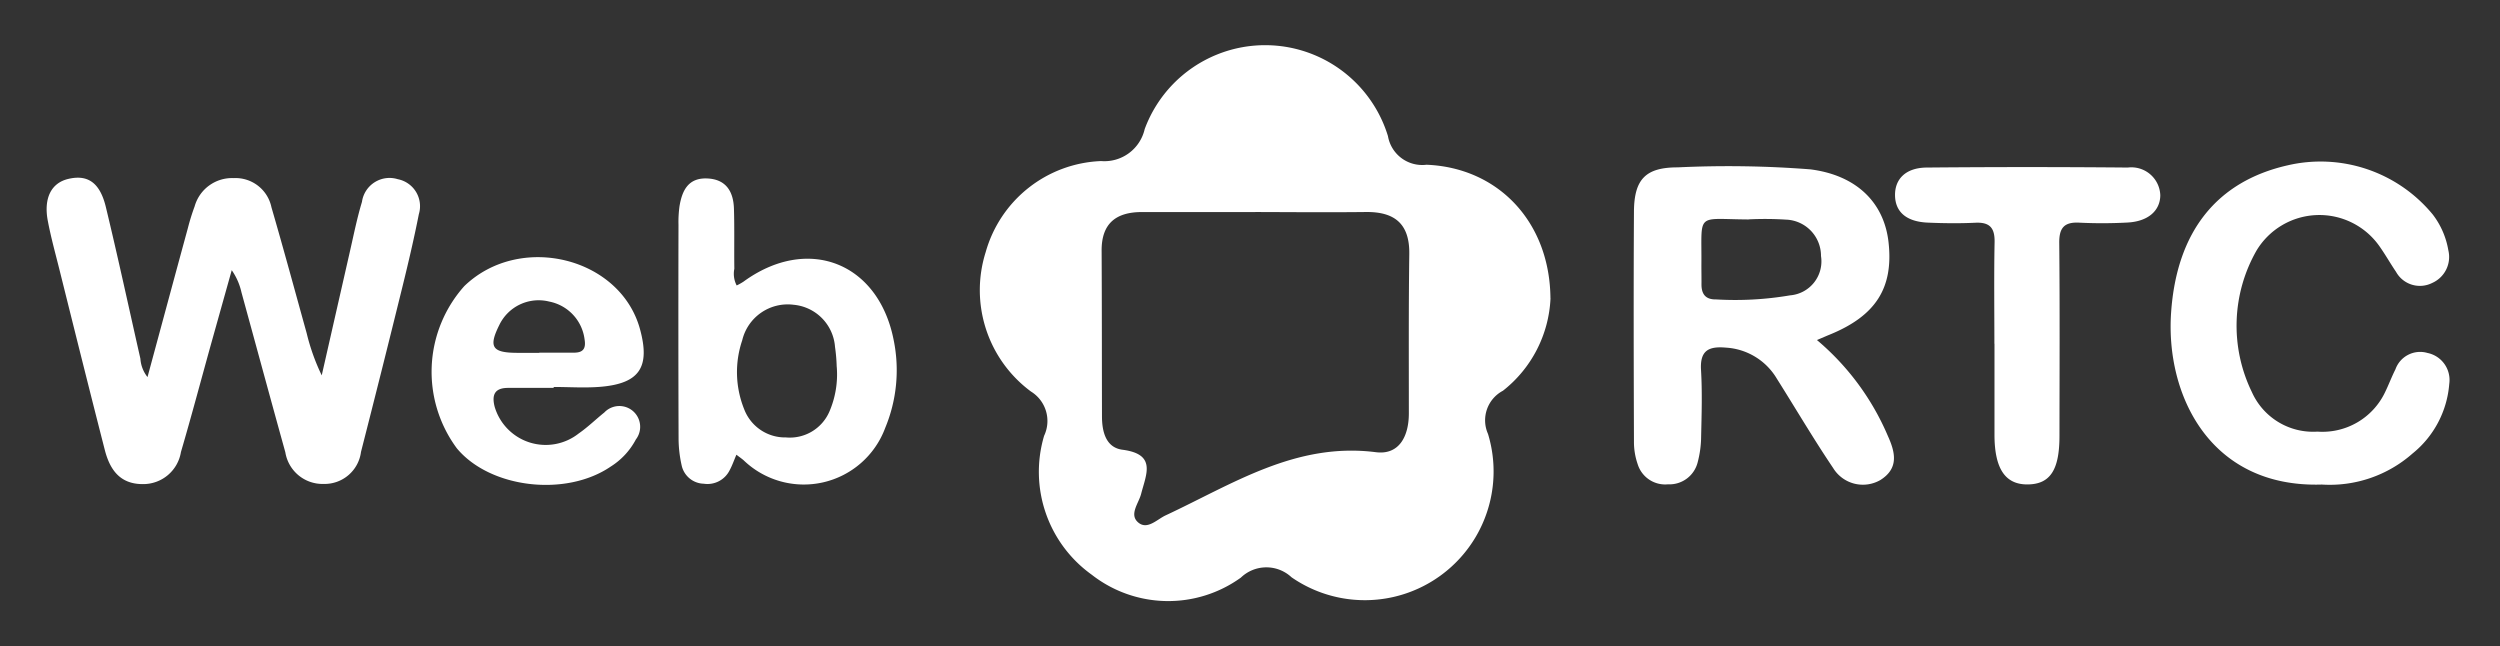
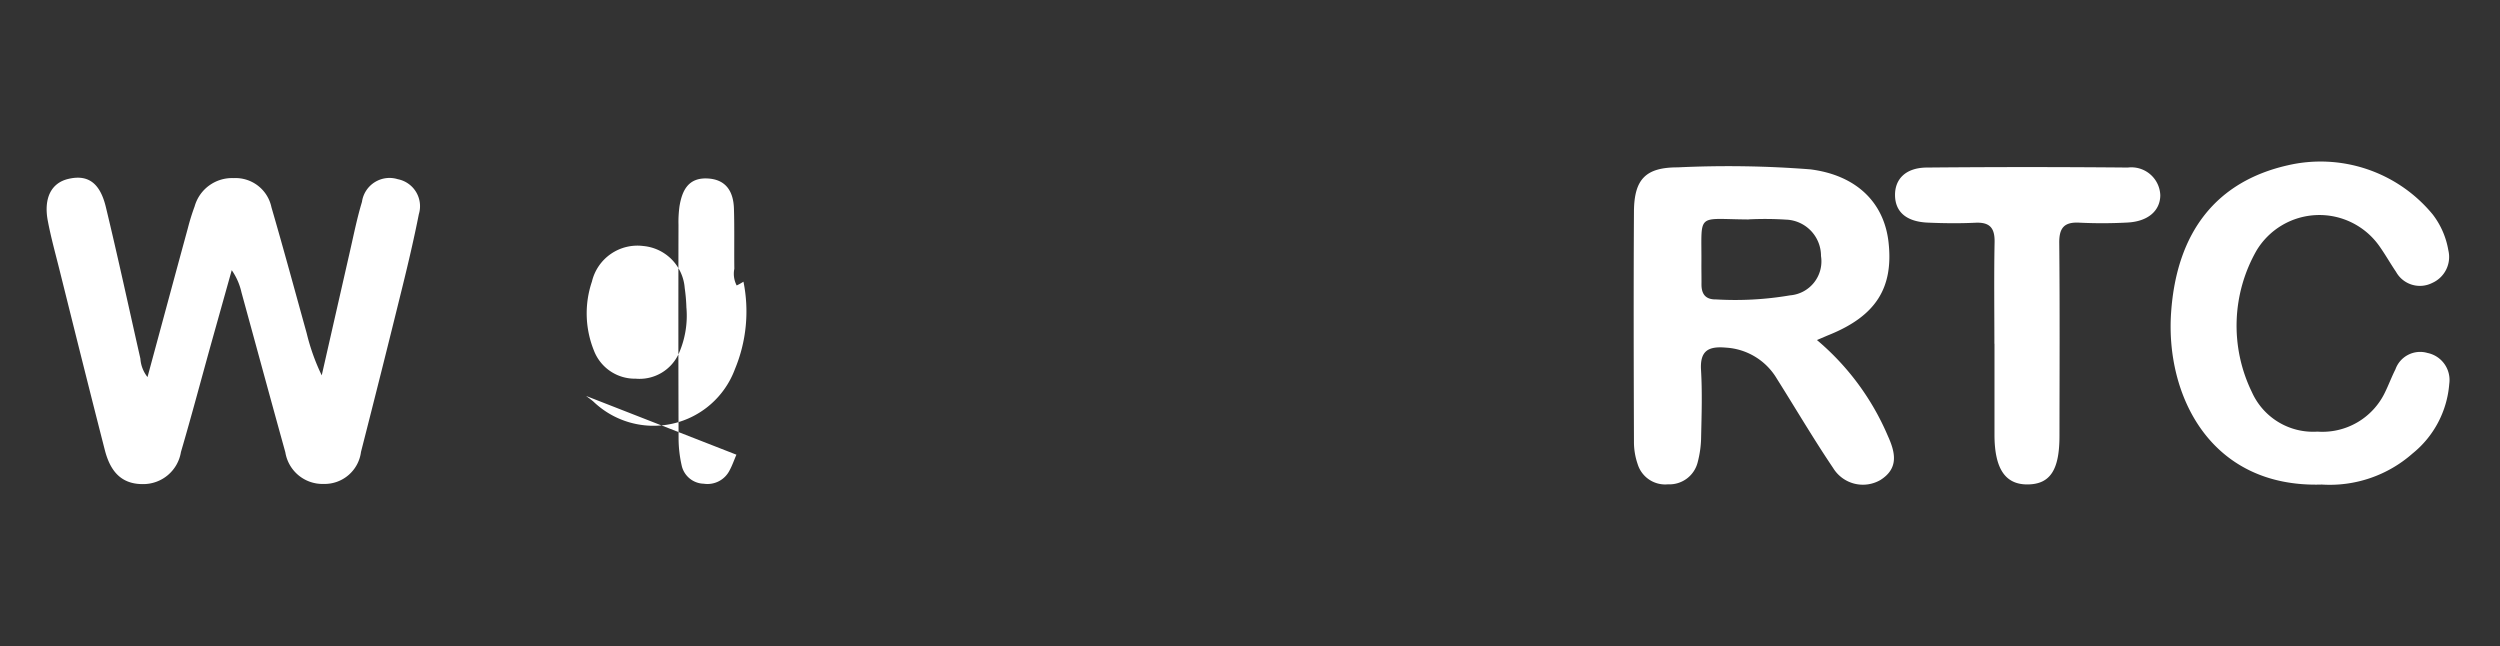
<svg xmlns="http://www.w3.org/2000/svg" width="147.732" height="38.192" viewBox="0 0 147.732 38.192">
  <rect x="0" y="0" width="147.732" height="38.192" fill="#333333" stroke="none" />
  <defs>
    <clipPath id="clip-path">
      <rect id="Rectangle_4916" data-name="Rectangle 4916" width="147.732" height="38.192" transform="translate(-11 -8)" fill="#fff" />
    </clipPath>
  </defs>
  <g id="WebRTC" transform="translate(-30.262 -8.995)">
    <g id="Group_11315" data-name="Group 11315" transform="translate(41.262 16.995)">
      <g id="Group_11314" data-name="Group 11314" clip-path="url(#clip-path)">
-         <path id="Path_24688" data-name="Path 24688" d="M247.227,14.952a7.355,7.355,0,0,1-2.811,5.467,1.975,1.975,0,0,0-.883,2.551,7.608,7.608,0,0,1-11.611,8.471,2.176,2.176,0,0,0-2.992.02,7.338,7.338,0,0,1-8.813-.17,7.476,7.476,0,0,1-2.815-8.209,2.044,2.044,0,0,0-.776-2.616,7.451,7.451,0,0,1-2.675-8.242,7.383,7.383,0,0,1,6.815-5.377,2.442,2.442,0,0,0,2.58-1.89,7.588,7.588,0,0,1,14.375.414A2.056,2.056,0,0,0,239.9,7.064c4.244.172,7.287,3.388,7.323,7.888M229.782,9.86h-6.7c-1.523,0-2.389.666-2.381,2.283.018,3.261.013,6.523.021,9.785,0,.907.227,1.849,1.213,1.978,2.025.264,1.4,1.44,1.1,2.611-.143.553-.718,1.211-.179,1.68s1.112-.173,1.627-.413c3.958-1.846,7.688-4.336,12.425-3.733,1.382.176,1.949-.952,1.948-2.293,0-3.141-.016-6.282.026-9.422.024-1.791-.876-2.5-2.573-2.478-2.174.025-4.349.006-6.523,0" transform="translate(-166.603 -5.329)" fill="#fff" />
        <path id="Path_24689" data-name="Path 24689" d="M5.956,21.982c.809-2.987,1.594-5.9,2.385-8.8a12.866,12.866,0,0,1,.4-1.285,2.294,2.294,0,0,1,2.3-1.669,2.168,2.168,0,0,1,2.239,1.725c.72,2.469,1.39,4.953,2.079,7.431a12.438,12.438,0,0,0,.892,2.5q.827-3.638,1.655-7.276c.228-.994.427-2,.722-2.974a1.645,1.645,0,0,1,2.116-1.342,1.626,1.626,0,0,1,1.245,2.071c-.284,1.44-.62,2.871-.972,4.3q-1.2,4.876-2.445,9.742A2.17,2.17,0,0,1,16.361,28.3,2.227,2.227,0,0,1,14.1,26.429c-.873-3.147-1.728-6.3-2.592-9.45a3.692,3.692,0,0,0-.575-1.31q-.613,2.187-1.226,4.375c-.591,2.124-1.155,4.256-1.776,6.371a2.257,2.257,0,0,1-2.248,1.895c-1.365.006-1.957-.869-2.252-2.021-.912-3.56-1.8-7.126-2.689-10.691-.238-.951-.5-1.9-.681-2.859-.248-1.338.213-2.221,1.2-2.46,1.149-.278,1.882.2,2.234,1.662.718,2.976,1.363,5.97,2.04,8.957a1.956,1.956,0,0,0,.416,1.082" transform="translate(-8.239 -7.703)" fill="#fff" />
        <path id="Path_24690" data-name="Path 24690" d="M326.924,17.639a15.174,15.174,0,0,1,4.2,5.685c.437.965.644,1.895-.441,2.584a2.061,2.061,0,0,1-2.8-.705c-1.164-1.725-2.219-3.522-3.329-5.283a3.755,3.755,0,0,0-3.016-1.831c-1.024-.09-1.529.18-1.462,1.321.077,1.3.036,2.613.007,3.919a6.131,6.131,0,0,1-.213,1.567,1.721,1.721,0,0,1-1.749,1.271,1.7,1.7,0,0,1-1.791-1.2,3.99,3.99,0,0,1-.217-1.317c-.015-4.533-.027-9.066,0-13.6.012-1.923.7-2.616,2.594-2.613a62.62,62.62,0,0,1,7.832.118c2.72.347,4.355,1.956,4.618,4.307.3,2.7-.753,4.352-3.494,5.466-.186.076-.37.157-.736.313m-4.029-7.126c-3.189-.015-2.766-.47-2.8,2.719,0,.366.009.732.005,1.1-.006.588.236.92.868.907A19.27,19.27,0,0,0,325.338,15a2.015,2.015,0,0,0,1.828-2.324,2.145,2.145,0,0,0-2.078-2.151,19.639,19.639,0,0,0-2.194-.015" transform="translate(-230.558 -5.547)" fill="#fff" />
        <path id="Path_24691" data-name="Path 24691" d="M454.37,25.383c-6.583.194-9.209-5.291-8.881-10.142s2.738-7.773,6.866-8.717a8.584,8.584,0,0,1,8.593,2.895,4.777,4.777,0,0,1,.924,2.114,1.681,1.681,0,0,1-.956,1.938,1.613,1.613,0,0,1-2.136-.662c-.344-.507-.645-1.044-1-1.541a4.337,4.337,0,0,0-7.236.277,8.956,8.956,0,0,0-.28,8.373,3.962,3.962,0,0,0,3.874,2.337,4.1,4.1,0,0,0,4-2.337c.215-.44.384-.9.607-1.339a1.55,1.55,0,0,1,1.891-.974,1.63,1.63,0,0,1,1.291,1.831,5.862,5.862,0,0,1-2.173,4.115,7.39,7.39,0,0,1-5.378,1.83" transform="translate(-328.194 -4.749)" fill="#fff" />
-         <path id="Path_24692" data-name="Path 24692" d="M155.6,26.687c-.149.345-.251.646-.4.92a1.463,1.463,0,0,1-1.531.795,1.373,1.373,0,0,1-1.309-1.1,7.324,7.324,0,0,1-.178-1.573q-.021-6.313-.005-12.626a6.783,6.783,0,0,1,.06-1.1c.152-.916.509-1.678,1.617-1.64,1.129.039,1.568.767,1.6,1.784.036,1.184.006,2.37.023,3.554a1.487,1.487,0,0,0,.139.986,3.63,3.63,0,0,0,.4-.224c3.793-2.768,7.987-1.144,8.881,3.472a8.878,8.878,0,0,1-.506,5.173,5.13,5.13,0,0,1-8.367,1.907c-.117-.1-.247-.191-.426-.327m5.928-5.206a10.138,10.138,0,0,0-.1-1.167,2.7,2.7,0,0,0-2.442-2.487,2.763,2.763,0,0,0-3.041,2.1,5.859,5.859,0,0,0,.113,4.065,2.588,2.588,0,0,0,2.471,1.674,2.549,2.549,0,0,0,2.562-1.514,5.553,5.553,0,0,0,.439-2.67" transform="translate(-123.083 -7.818)" fill="#fff" />
+         <path id="Path_24692" data-name="Path 24692" d="M155.6,26.687c-.149.345-.251.646-.4.92a1.463,1.463,0,0,1-1.531.795,1.373,1.373,0,0,1-1.309-1.1,7.324,7.324,0,0,1-.178-1.573q-.021-6.313-.005-12.626a6.783,6.783,0,0,1,.06-1.1c.152-.916.509-1.678,1.617-1.64,1.129.039,1.568.767,1.6,1.784.036,1.184.006,2.37.023,3.554a1.487,1.487,0,0,0,.139.986,3.63,3.63,0,0,0,.4-.224a8.878,8.878,0,0,1-.506,5.173,5.13,5.13,0,0,1-8.367,1.907c-.117-.1-.247-.191-.426-.327m5.928-5.206a10.138,10.138,0,0,0-.1-1.167,2.7,2.7,0,0,0-2.442-2.487,2.763,2.763,0,0,0-3.041,2.1,5.859,5.859,0,0,0,.113,4.065,2.588,2.588,0,0,0,2.471,1.674,2.549,2.549,0,0,0,2.562-1.514,5.553,5.553,0,0,0,.439-2.67" transform="translate(-123.083 -7.818)" fill="#fff" />
        <path id="Path_24693" data-name="Path 24693" d="M384.94,18.011c0-2-.027-4,.012-6,.017-.842-.282-1.19-1.136-1.15-.937.044-1.879.034-2.817-.007-1.255-.055-1.912-.626-1.93-1.6S379.7,7.61,380.94,7.6q5.941-.055,11.884,0a1.71,1.71,0,0,1,1.92,1.641c-.01.923-.74,1.552-1.954,1.609a27.453,27.453,0,0,1-2.817.007c-.91-.051-1.212.307-1.2,1.209.036,3.8.017,7.6.013,11.394,0,2.012-.55,2.845-1.863,2.865-1.334.02-1.972-.918-1.977-2.921,0-1.8,0-3.594,0-5.391" transform="translate(-278.086 -5.699)" fill="#fff" />
-         <path id="Path_24694" data-name="Path 24694" d="M99.955,37.066c-.9,0-1.8,0-2.7,0-.8,0-.972.42-.789,1.123a3.145,3.145,0,0,0,4.964,1.57c.535-.37,1.006-.833,1.515-1.241a1.228,1.228,0,0,1,1.863,1.595,4.209,4.209,0,0,1-1.483,1.6c-2.66,1.817-7.142,1.282-9.1-1.082a7.6,7.6,0,0,1,.443-9.578c3.286-3.178,9.241-1.71,10.39,2.562.6,2.217-.031,3.179-2.292,3.382-.931.083-1.876.014-2.815.014v.054M99.1,34.992v-.008c.689,0,1.378.005,2.067,0,.52-.005.7-.238.611-.78a2.607,2.607,0,0,0-2.093-2.24,2.578,2.578,0,0,0-2.951,1.395c-.638,1.284-.424,1.625,1.028,1.635.446,0,.892,0,1.338,0" transform="translate(-78.233 -22.144)" fill="#fff" />
      </g>
    </g>
  </g>
</svg>